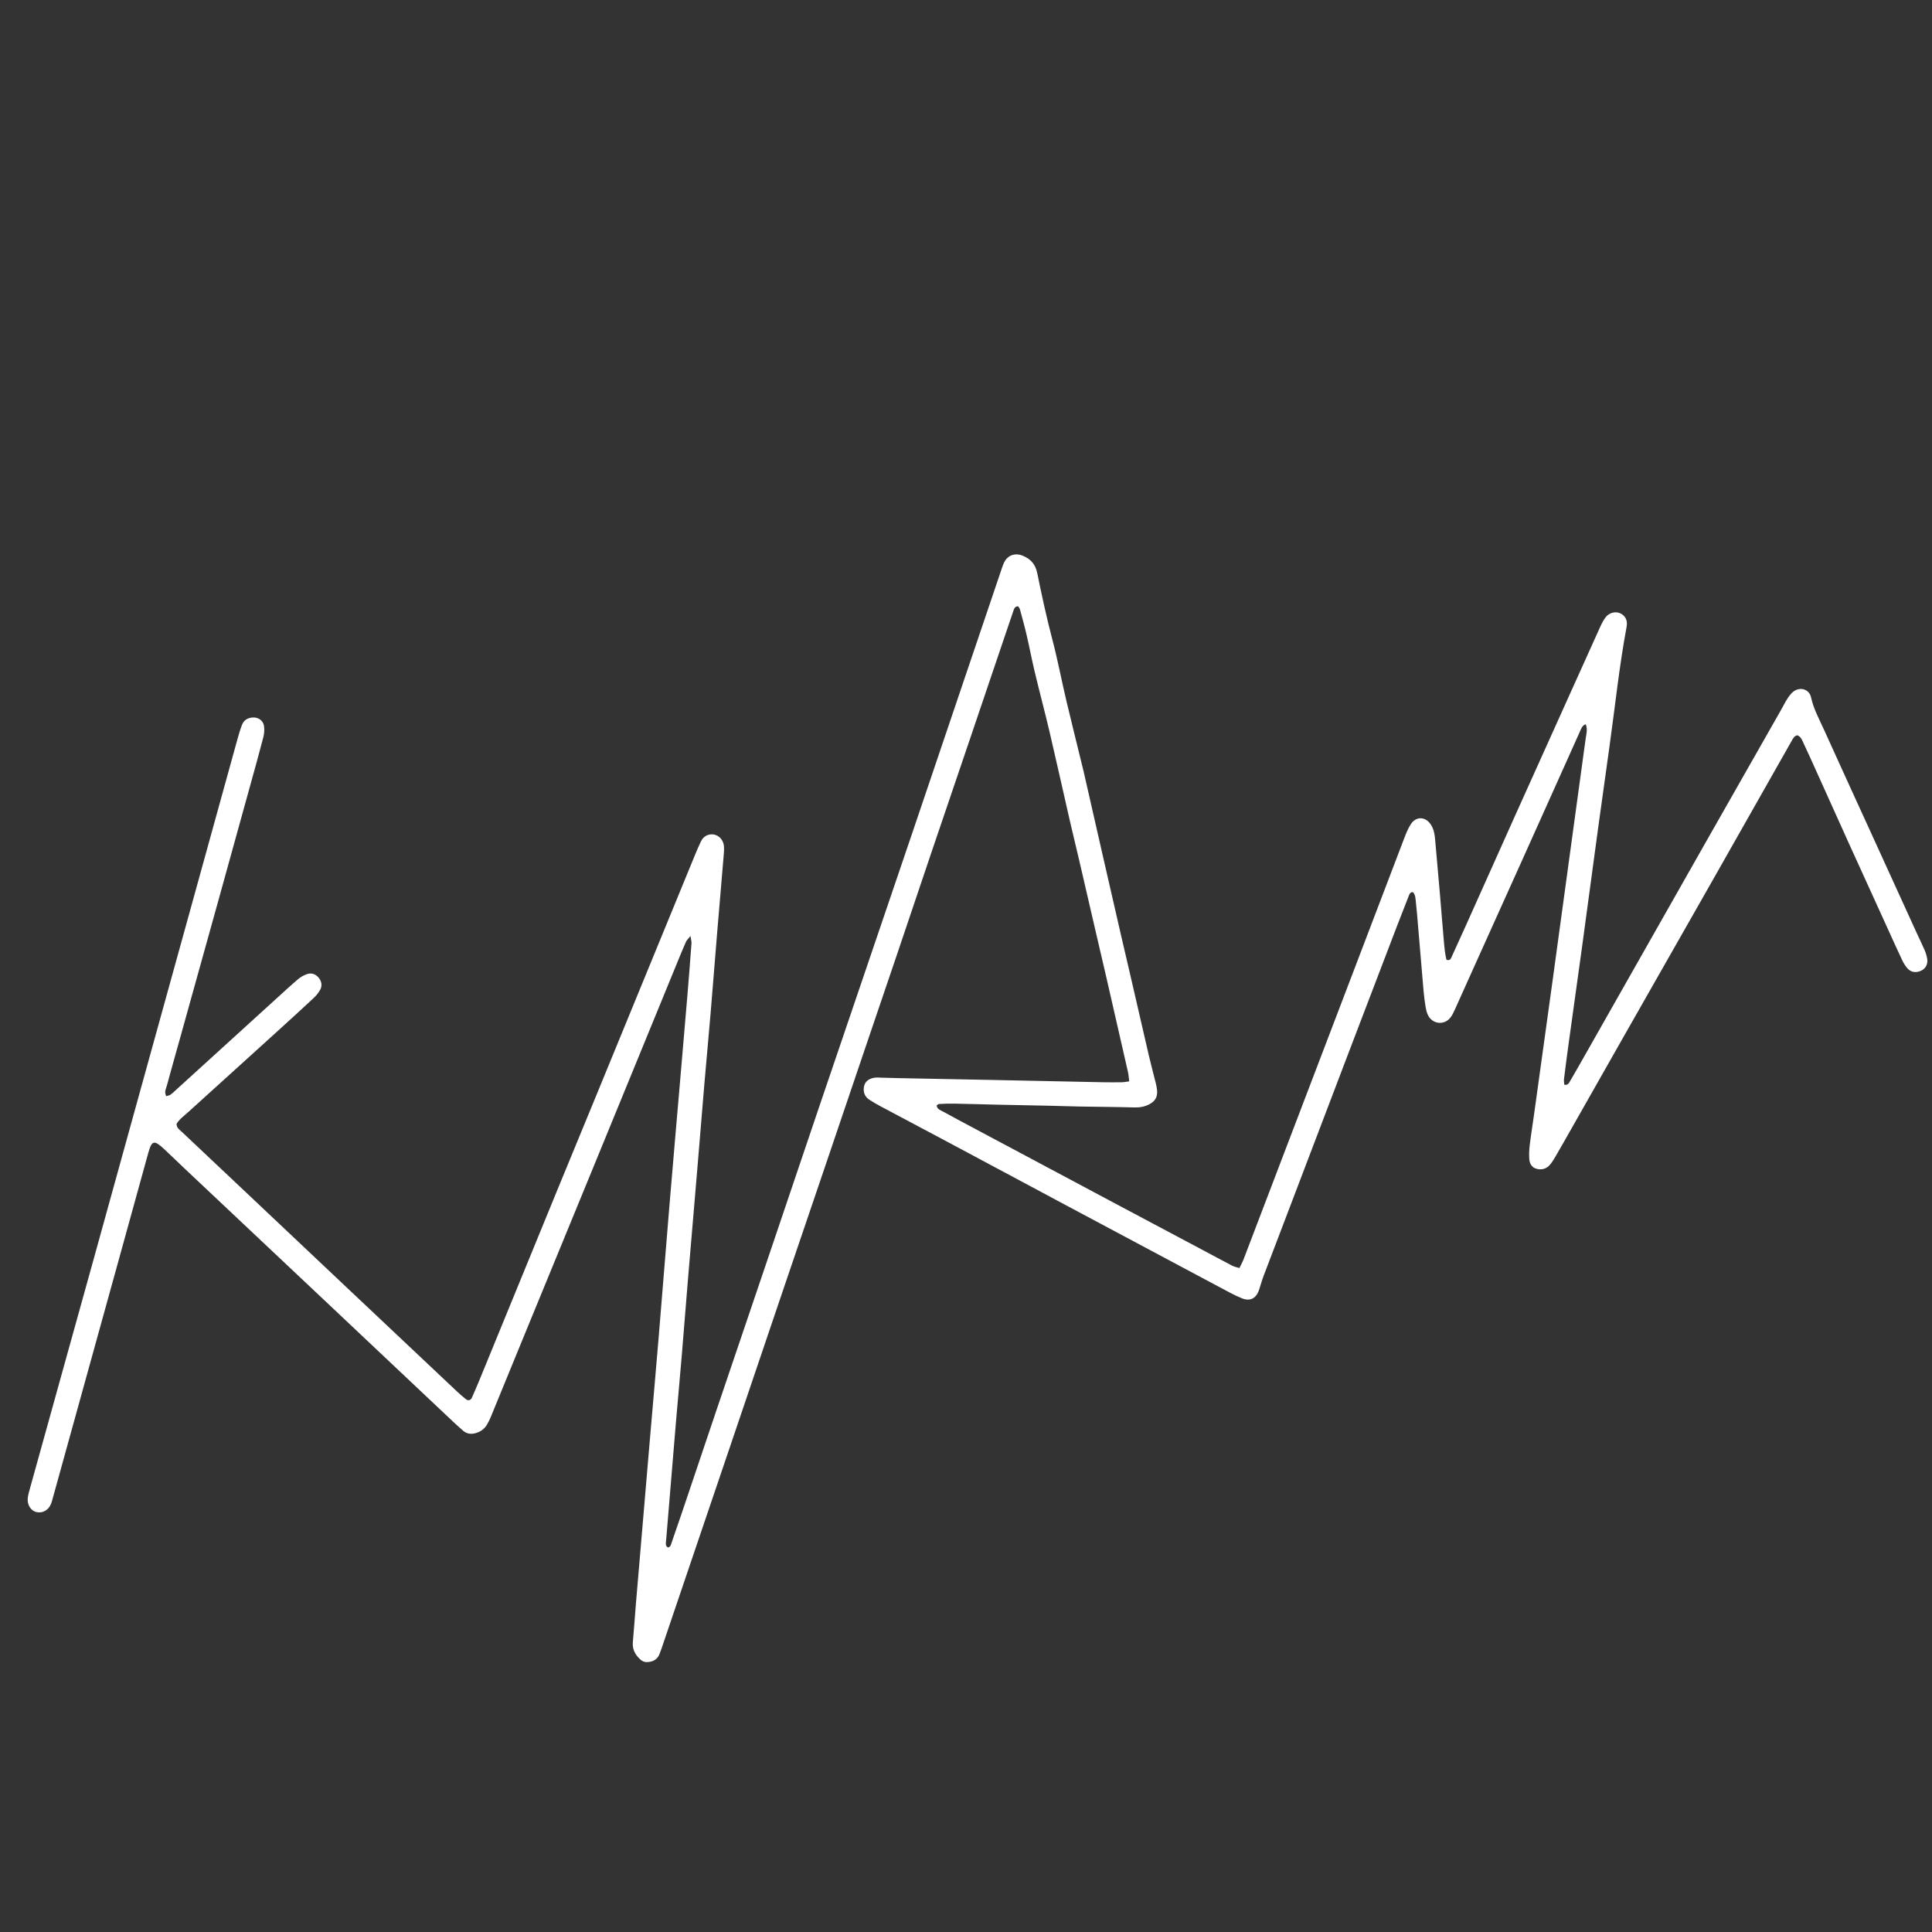
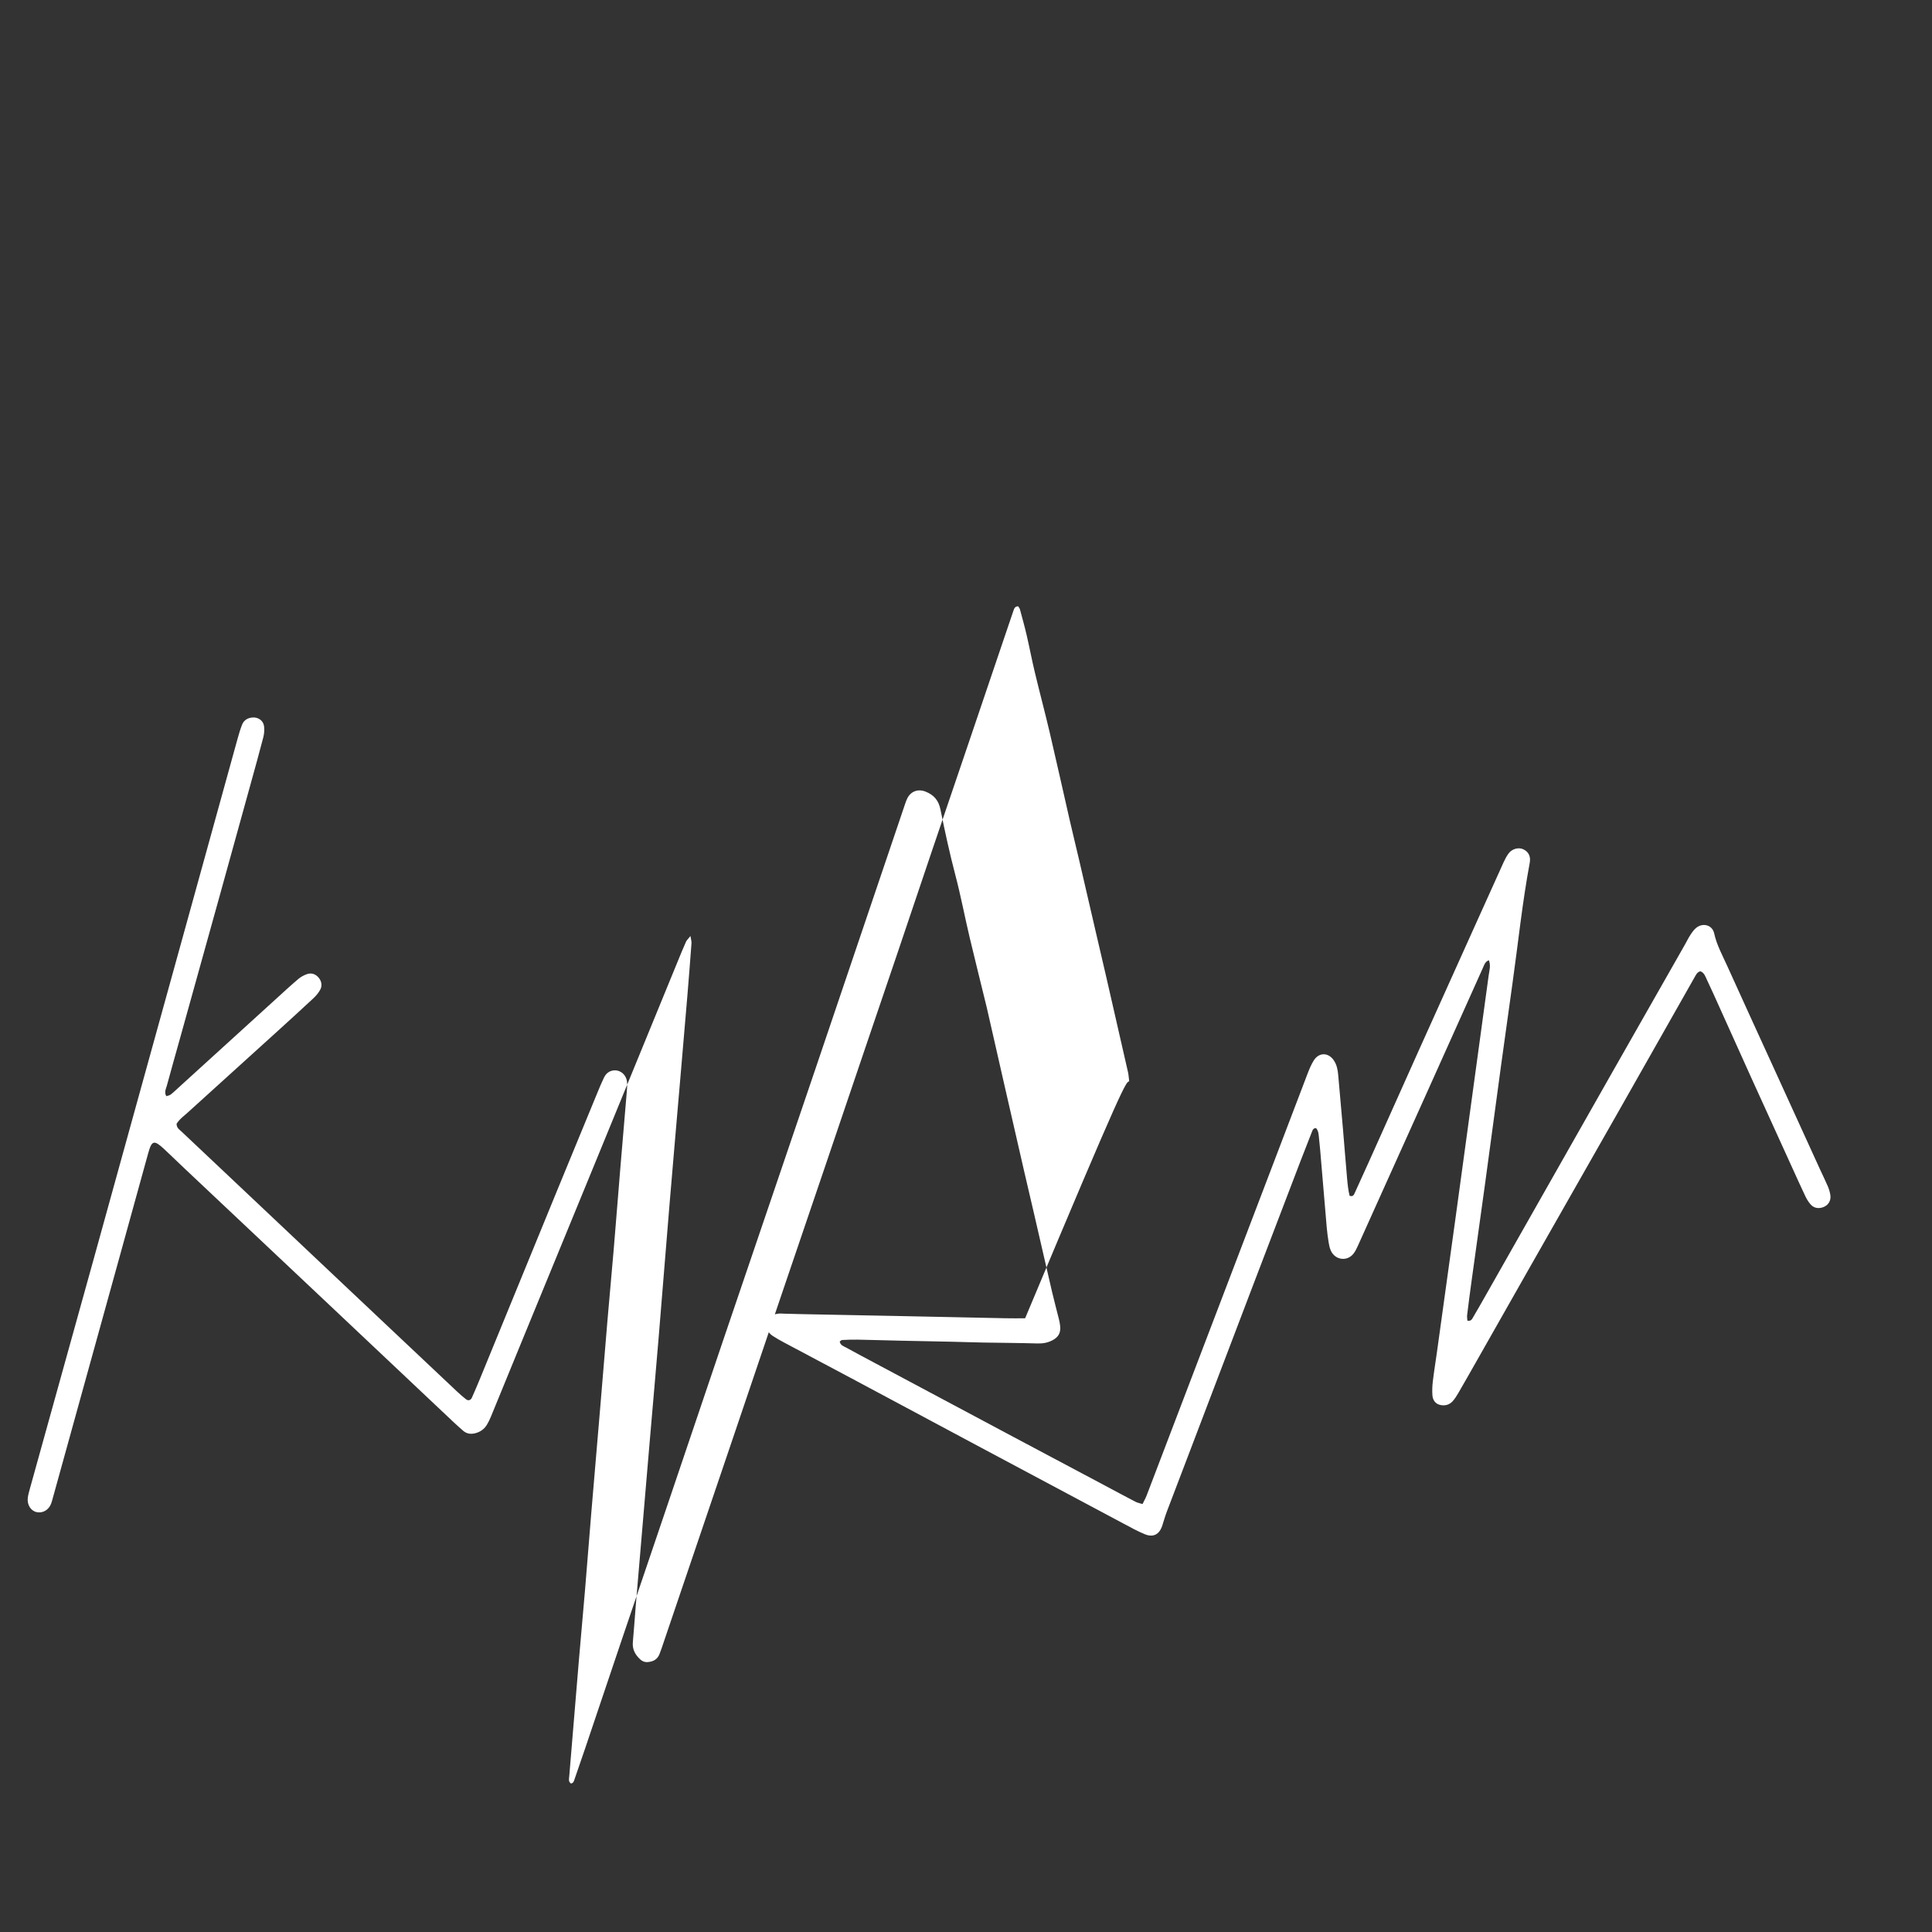
<svg xmlns="http://www.w3.org/2000/svg" id="Слой_1" x="0px" y="0px" viewBox="0 0 1080 1080" style="enable-background:new 0 0 1080 1080;" xml:space="preserve">
  <rect x="0" y="0" width="1080" height="1080" fill="#333333" stroke="none" />
  <style type="text/css"> .st0{fill:#FFFFFF;} </style>
  <g>
-     <path class="st0" d="M631.237,604.493c-0.274-2.16-0.339-3.667-0.668-5.113 c-4.015-17.685-8.059-35.363-12.117-53.039 c-1.836-7.997-3.728-15.981-5.581-23.974c-3.233-13.947-6.441-27.9-9.686-41.844 c-1.73-7.434-3.561-14.844-5.266-22.284 c-3.71-16.188-7.283-32.407-11.078-48.575 c-2.66-11.331-5.666-22.581-8.378-33.901c-1.646-6.869-2.954-13.819-4.551-20.701 c-1.121-4.831-2.453-9.615-3.749-14.403c-0.18-0.665-0.7-1.238-0.99-1.731 c-1.754,0.013-2.191,1.143-2.564,2.203c-1.266,3.601-2.461,7.228-3.686,10.844 c-7.164,21.154-14.321,42.311-21.497,63.461 c-6.807,20.062-13.655,40.11-20.449,60.176 c-6.489,19.165-12.915,38.351-19.399,57.517 c-5.873,17.359-11.796,34.701-17.683,52.056 c-7.358,21.69-14.691,43.389-22.053,65.078 c-8.344,24.583-16.721,49.155-25.061,73.74 c-9.627,28.38-19.223,56.77-28.843,85.152 c-7.598,22.416-15.212,44.827-22.817,67.24 c-5.091,15.004-10.176,30.009-15.27,45.011c-0.368,1.083-0.774,2.153-1.186,3.22 c-1.181,3.062-3.604,4.274-6.703,4.493c-1.638,0.116-2.993-0.495-4.152-1.581 c-2.779-2.602-4.417-5.619-4.038-9.629c0.647-6.837,1.056-13.695,1.635-20.539 c2.653-31.364,5.322-62.727,8-94.089c1.575-18.437,3.224-36.867,4.758-55.307 c2.072-24.903,4.027-49.816,6.106-74.719c1.968-23.575,4.034-47.141,6.054-70.712 c1.303-15.206,2.624-30.41,3.895-45.619c0.826-9.884,1.597-19.772,2.329-29.663 c0.076-1.024-0.282-2.079-0.576-4.029c-1.224,1.55-2.086,2.295-2.509,3.237 c-1.563,3.483-3,7.022-4.449,10.555 c-15.572,37.974-31.125,75.956-46.706,113.926 c-13.554,33.028-27.143,66.042-40.706,99.066 c-5.728,13.948-11.42,27.911-17.158,41.854c-0.651,1.583-1.398,3.146-2.282,4.609 c-1.44,2.385-3.596,3.909-6.29,4.649c-2.552,0.702-4.938,0.444-6.992-1.347 c-1.871-1.631-3.722-3.286-5.528-4.989 c-22.223-20.956-44.428-41.932-66.653-62.886 c-27.781-26.193-55.579-52.367-83.363-78.557 c-3.89-3.666-7.706-7.411-11.62-11.051c-5.59-5.199-6.884-4.853-8.873,2.332 c-5.552,20.053-11.068,40.116-16.616,60.17 c-12.216,44.154-24.442,88.305-36.667,132.457 c-0.306,1.104-0.58,2.223-0.987,3.29c-1.361,3.569-4.694,5.483-8.125,4.725 c-3.233-0.715-5.395-4.107-4.916-7.984c0.209-1.693,0.692-3.362,1.15-5.014 c6.527-23.541,13.071-47.077,19.611-70.613 c5.414-19.484,10.844-38.964,16.242-58.453 c7.288-26.309,14.55-52.626,21.829-78.938 c9.823-35.509,19.657-71.015,29.475-106.525 c9.616-34.779,19.212-69.563,28.838-104.338c0.762-2.754,1.565-5.51,2.586-8.174 c0.965-2.519,2.975-3.869,5.704-4.14c3.257-0.323,6.215,1.615,6.643,4.881 c0.264,2.016,0.085,4.211-0.426,6.188c-2.245,8.685-4.666,17.325-7.055,25.972 c-5.792,20.969-11.586,41.937-17.406,62.898 c-7.299,26.288-14.62,52.569-21.939,78.851 c-2.509,9.009-5.084,18-7.521,27.028c-0.471,1.745-1.611,3.538-0.298,5.849 c0.803-0.277,1.761-0.379,2.413-0.879c1.51-1.158,2.883-2.497,4.294-3.782 c18.356-16.701,36.706-33.409,55.066-50.105 c3.955-3.596,7.878-7.232,11.954-10.686c1.413-1.198,3.154-2.162,4.907-2.771 c2.601-0.903,4.977,0.02,6.651,2.129c1.517,1.91,1.945,4.308,0.807,6.473 c-0.949,1.806-2.344,3.475-3.847,4.877c-7.119,6.641-14.323,13.191-21.533,19.734 c-16.116,14.622-32.26,29.213-48.375,43.837c-2.374,2.155-5.046,4.05-6.601,6.639 c0.037,2.401,1.689,3.293,2.89,4.429c12.482,11.81,25.002,23.579,37.498,35.373 c19.021,17.951,38.028,35.916,57.049,53.867 c19.715,18.606,39.436,37.207,59.169,55.795c1.665,1.568,3.389,3.084,5.186,4.497 c1.237,0.973,2.635,0.603,3.296-0.876c1.636-3.659,3.198-7.352,4.719-11.061 c14.124-34.446,28.22-68.903,42.35-103.346 c7.681-18.723,15.43-37.418,23.117-56.138 c18.059-43.974,36.097-87.956,54.154-131.93c1.159-2.822,2.321-5.65,3.657-8.39 c0.844-1.733,2.143-3.137,4.121-3.749c4.217-1.304,8.451,1.724,8.792,6.472 c0.136,1.891-0.053,3.816-0.211,5.716c-1.174,14.068-2.4,28.131-3.565,42.199 c-1.244,15.016-2.401,30.04-3.668,45.054c-1.139,13.498-2.41,26.984-3.559,40.481 c-1.376,16.157-2.667,32.32-4.026,48.478 c-1.663,19.77-3.38,39.536-5.031,59.307 c-1.19,14.258-2.275,28.524-3.473,42.781c-1.086,12.927-2.295,25.845-3.386,38.772 c-1.83,21.67-3.611,43.345-5.407,65.018c-0.121,1.466-0.621,3.043,0.979,4.086 c1.452-0.263,1.658-1.463,2.024-2.524c1.931-5.594,3.882-11.182,5.775-16.789 c6.533-19.349,13.024-38.713,19.569-58.058 c8.993-26.58,18.031-53.144,27.029-79.722 c10.161-30.014,20.278-60.043,30.453-90.052 c9.868-29.106,19.786-58.195,29.681-87.293 c7.436-21.868,14.886-43.732,22.3-65.608 c10.66-31.457,21.293-62.924,31.937-94.386 c5.995-17.721,11.987-35.443,17.992-53.16c0.367-1.082,0.753-2.172,1.268-3.188 c1.992-3.93,6.011-5.338,10.144-3.713c4.605,1.811,7.311,4.836,8.343,9.94 c2.498,12.344,5.173,24.671,8.375,36.847c3.062,11.646,5.265,23.467,8.057,35.162 c3.058,12.807,6.244,25.583,9.374,38.372c0.045,0.185,0.088,0.372,0.131,0.558 c3.345,14.702,6.682,29.407,10.038,44.106 c3.569,15.632,7.147,31.262,10.741,46.888c1.796,7.811,3.653,15.608,5.456,23.417 c3.392,14.692,6.735,29.396,10.159,44.081c1.213,5.202,2.619,10.358,3.899,15.545 c0.32,1.295,0.586,2.617,0.712,3.943c0.356,3.732-1.005,6.14-4.389,7.896 c-2.594,1.345-5.302,1.826-8.277,1.739c-10.095-0.295-20.197-0.327-30.295-0.509 c-5.907-0.106-11.812-0.328-17.719-0.457c-9.532-0.209-19.066-0.368-28.598-0.58 c-8.004-0.178-16.007-0.434-24.012-0.585c-2.856-0.054-5.717,0.063-8.572,0.197 c-0.465,0.022-0.907,0.536-1.366,0.828c0.316,2.193,2.204,2.64,3.613,3.422 c5.508,3.057,11.082,5.995,16.641,8.96c25.436,13.568,50.87,27.138,76.314,40.69 c17.356,9.244,34.727,18.459,52.09,27.69 c5.563,2.958,11.103,5.959,16.696,8.86c1.114,0.578,2.416,0.792,3.91,1.261 c0.877-1.821,1.721-3.295,2.32-4.862c10.432-27.283,20.831-54.579,31.243-81.871 c11.227-29.429,22.466-58.854,33.688-88.284 c8.298-21.761,16.56-43.536,24.891-65.284c1.02-2.662,2.101-5.371,3.63-7.751 c2.954-4.598,8.2-4.443,11.207,0.099c1.635,2.47,2.16,5.238,2.404,8.137 c0.848,10.074,1.795,20.139,2.661,30.211c0.784,9.119,1.474,18.245,2.283,27.362 c0.3,3.383,0.641,6.778,1.413,9.894c1.936,0.698,2.407-0.523,2.86-1.507 c2.793-6.07,5.55-12.157,8.284-18.254 c9.138-20.383,18.242-40.781,27.396-61.156 c10.093-22.464,20.228-44.909,30.345-67.363 c5.725-12.706,11.434-25.418,17.197-38.107c0.784-1.727,1.689-3.442,2.808-4.963 c1.914-2.601,5.546-3.542,8.157-2.354c2.975,1.353,4.33,3.979,3.657,7.586 c-4.166,22.336-6.478,44.935-9.646,67.413 c-2.13,15.117-4.246,30.237-6.309,45.364 c-3.043,22.309-6.004,44.629-9.054,66.937 c-2.48,18.146-5.051,36.28-7.556,54.423 c-0.861,6.235-1.672,12.477-2.435,18.725c-0.129,1.052,0.106,2.148,0.168,3.129 c2.162,0.373,2.673-1.09,3.302-2.149c2.434-4.103,4.775-8.262,7.13-12.412 c13.758-24.242,27.509-48.487,41.263-72.731 c9.798-17.271,19.586-34.548,29.4-51.81 c13.493-23.734,27.006-47.457,40.507-71.187c1.038-1.825,1.944-3.734,3.095-5.482 c0.931-1.415,1.954-2.883,3.262-3.914c3.776-2.978,8.973-1.489,9.98,3.144 c1.403,6.456,4.552,12.125,7.21,18.013c8.632,19.123,17.4,38.185,26.111,57.273 c8.552,18.741,17.093,37.487,25.648,56.227c1.505,3.297,3.131,6.54,4.555,9.871 c0.667,1.561,1.168,3.243,1.423,4.919c0.446,2.926-1.001,5.423-3.507,6.548 c-2.667,1.198-5.474,0.901-7.398-1.19c-1.266-1.375-2.289-3.057-3.097-4.756 c-2.784-5.856-5.432-11.777-8.121-17.678 c-7.277-15.97-14.569-31.934-21.816-47.918 c-6.143-13.549-12.227-27.124-18.347-40.683c-2.196-4.866-4.363-9.746-6.666-14.56 c-0.878-1.835-1.454-4.001-3.645-4.87c-1.771,0.343-2.426,1.792-3.171,3.104 c-7.069,12.451-14.121,24.913-21.181,37.37 c-7.53,13.287-15.052,26.578-22.597,39.856 c-8.299,14.606-16.62,29.199-24.93,43.799 c-8.5,14.933-17.006,29.862-25.494,44.802 c-9.432,16.6-18.845,33.21-28.272,49.813 c-3.205,5.645-6.402,11.295-9.667,16.906c-0.956,1.643-1.97,3.306-3.242,4.701 c-1.965,2.155-4.636,2.728-7.359,1.958c-2.439-0.69-3.738-2.78-3.929-5.168 c-0.211-2.634-0.094-5.334,0.222-7.964c0.684-5.682,1.608-11.335,2.396-17.005 c3.465-24.947,6.941-49.893,10.367-74.846 c6.177-44.991,12.335-89.984,18.442-134.984c0.371-2.732,1.299-5.546,0.115-8.509 c-2.084,0.76-2.543,2.5-3.223,4.003c-3.383,7.48-6.719,14.982-10.081,22.472 c-7.584,16.893-15.167,33.787-22.765,50.674 c-7.521,16.713-15.064,33.416-22.59,50.127 c-4.86,10.792-9.69,21.598-14.576,32.378c-0.703,1.551-1.461,3.145-2.521,4.455 c-3.6,4.453-10.262,3.474-12.597-1.828c-0.607-1.378-0.948-2.909-1.189-4.405 c-0.455-2.826-0.843-5.669-1.092-8.52c-1.079-12.346-2.092-24.698-3.14-37.046 c-0.355-4.179-0.664-8.363-1.148-12.528c-0.236-2.033-0.168-4.22-1.626-5.894 c-1.259-0.139-1.802,0.597-2.168,1.529c-2.161,5.509-4.344,11.009-6.459,16.535 c-8.941,23.354-17.876,46.711-26.784,70.078 c-12.171,31.93-24.312,63.872-36.473,95.806 c-3.872,10.167-7.791,20.316-11.631,30.496c-0.942,2.496-1.661,5.076-2.475,7.619 c-1.58,4.937-4.945,6.851-9.688,4.935c-4.055-1.638-7.908-3.799-11.781-5.859 c-25.787-13.722-51.562-27.468-77.329-41.229 c-24.923-13.311-49.823-26.664-74.748-39.973 c-12.627-6.743-25.291-13.417-37.923-20.152 c-2.187-1.166-4.352-2.394-6.426-3.75c-2.691-1.76-3.608-4.426-3.008-7.482 c0.586-2.985,3.168-4.731,6.881-4.952c0.758-0.045,1.523,0.051,2.285,0.071 c3.431,0.09,6.862,0.193,10.294,0.261c17.934,0.355,35.869,0.69,53.804,1.054 c20.028,0.406,40.055,0.845,60.084,1.245c3.622,0.072,7.247,0.053,10.87,0.008 C628.326,604.964,629.429,604.72,631.237,604.493z" />
+     <path class="st0" d="M631.237,604.493c-0.274-2.16-0.339-3.667-0.668-5.113 c-4.015-17.685-8.059-35.363-12.117-53.039 c-1.836-7.997-3.728-15.981-5.581-23.974c-3.233-13.947-6.441-27.9-9.686-41.844 c-1.73-7.434-3.561-14.844-5.266-22.284 c-3.71-16.188-7.283-32.407-11.078-48.575 c-2.66-11.331-5.666-22.581-8.378-33.901c-1.646-6.869-2.954-13.819-4.551-20.701 c-1.121-4.831-2.453-9.615-3.749-14.403c-0.18-0.665-0.7-1.238-0.99-1.731 c-1.754,0.013-2.191,1.143-2.564,2.203c-1.266,3.601-2.461,7.228-3.686,10.844 c-7.164,21.154-14.321,42.311-21.497,63.461 c-6.807,20.062-13.655,40.11-20.449,60.176 c-6.489,19.165-12.915,38.351-19.399,57.517 c-5.873,17.359-11.796,34.701-17.683,52.056 c-7.358,21.69-14.691,43.389-22.053,65.078 c-8.344,24.583-16.721,49.155-25.061,73.74 c-9.627,28.38-19.223,56.77-28.843,85.152 c-7.598,22.416-15.212,44.827-22.817,67.24 c-5.091,15.004-10.176,30.009-15.27,45.011c-0.368,1.083-0.774,2.153-1.186,3.22 c-1.181,3.062-3.604,4.274-6.703,4.493c-1.638,0.116-2.993-0.495-4.152-1.581 c-2.779-2.602-4.417-5.619-4.038-9.629c0.647-6.837,1.056-13.695,1.635-20.539 c2.653-31.364,5.322-62.727,8-94.089c1.575-18.437,3.224-36.867,4.758-55.307 c2.072-24.903,4.027-49.816,6.106-74.719c1.968-23.575,4.034-47.141,6.054-70.712 c1.303-15.206,2.624-30.41,3.895-45.619c0.826-9.884,1.597-19.772,2.329-29.663 c0.076-1.024-0.282-2.079-0.576-4.029c-1.224,1.55-2.086,2.295-2.509,3.237 c-1.563,3.483-3,7.022-4.449,10.555 c-15.572,37.974-31.125,75.956-46.706,113.926 c-13.554,33.028-27.143,66.042-40.706,99.066 c-5.728,13.948-11.42,27.911-17.158,41.854c-0.651,1.583-1.398,3.146-2.282,4.609 c-1.44,2.385-3.596,3.909-6.29,4.649c-2.552,0.702-4.938,0.444-6.992-1.347 c-1.871-1.631-3.722-3.286-5.528-4.989 c-22.223-20.956-44.428-41.932-66.653-62.886 c-27.781-26.193-55.579-52.367-83.363-78.557 c-3.89-3.666-7.706-7.411-11.62-11.051c-5.59-5.199-6.884-4.853-8.873,2.332 c-5.552,20.053-11.068,40.116-16.616,60.17 c-12.216,44.154-24.442,88.305-36.667,132.457 c-0.306,1.104-0.58,2.223-0.987,3.29c-1.361,3.569-4.694,5.483-8.125,4.725 c-3.233-0.715-5.395-4.107-4.916-7.984c0.209-1.693,0.692-3.362,1.15-5.014 c6.527-23.541,13.071-47.077,19.611-70.613 c5.414-19.484,10.844-38.964,16.242-58.453 c7.288-26.309,14.55-52.626,21.829-78.938 c9.823-35.509,19.657-71.015,29.475-106.525 c9.616-34.779,19.212-69.563,28.838-104.338c0.762-2.754,1.565-5.51,2.586-8.174 c0.965-2.519,2.975-3.869,5.704-4.14c3.257-0.323,6.215,1.615,6.643,4.881 c0.264,2.016,0.085,4.211-0.426,6.188c-2.245,8.685-4.666,17.325-7.055,25.972 c-5.792,20.969-11.586,41.937-17.406,62.898 c-7.299,26.288-14.62,52.569-21.939,78.851 c-2.509,9.009-5.084,18-7.521,27.028c-0.471,1.745-1.611,3.538-0.298,5.849 c0.803-0.277,1.761-0.379,2.413-0.879c1.51-1.158,2.883-2.497,4.294-3.782 c18.356-16.701,36.706-33.409,55.066-50.105 c3.955-3.596,7.878-7.232,11.954-10.686c1.413-1.198,3.154-2.162,4.907-2.771 c2.601-0.903,4.977,0.02,6.651,2.129c1.517,1.91,1.945,4.308,0.807,6.473 c-0.949,1.806-2.344,3.475-3.847,4.877c-7.119,6.641-14.323,13.191-21.533,19.734 c-16.116,14.622-32.26,29.213-48.375,43.837c-2.374,2.155-5.046,4.05-6.601,6.639 c0.037,2.401,1.689,3.293,2.89,4.429c12.482,11.81,25.002,23.579,37.498,35.373 c19.021,17.951,38.028,35.916,57.049,53.867 c19.715,18.606,39.436,37.207,59.169,55.795c1.665,1.568,3.389,3.084,5.186,4.497 c1.237,0.973,2.635,0.603,3.296-0.876c1.636-3.659,3.198-7.352,4.719-11.061 c14.124-34.446,28.22-68.903,42.35-103.346 c7.681-18.723,15.43-37.418,23.117-56.138 c1.159-2.822,2.321-5.65,3.657-8.39 c0.844-1.733,2.143-3.137,4.121-3.749c4.217-1.304,8.451,1.724,8.792,6.472 c0.136,1.891-0.053,3.816-0.211,5.716c-1.174,14.068-2.4,28.131-3.565,42.199 c-1.244,15.016-2.401,30.04-3.668,45.054c-1.139,13.498-2.41,26.984-3.559,40.481 c-1.376,16.157-2.667,32.32-4.026,48.478 c-1.663,19.77-3.38,39.536-5.031,59.307 c-1.19,14.258-2.275,28.524-3.473,42.781c-1.086,12.927-2.295,25.845-3.386,38.772 c-1.83,21.67-3.611,43.345-5.407,65.018c-0.121,1.466-0.621,3.043,0.979,4.086 c1.452-0.263,1.658-1.463,2.024-2.524c1.931-5.594,3.882-11.182,5.775-16.789 c6.533-19.349,13.024-38.713,19.569-58.058 c8.993-26.58,18.031-53.144,27.029-79.722 c10.161-30.014,20.278-60.043,30.453-90.052 c9.868-29.106,19.786-58.195,29.681-87.293 c7.436-21.868,14.886-43.732,22.3-65.608 c10.66-31.457,21.293-62.924,31.937-94.386 c5.995-17.721,11.987-35.443,17.992-53.16c0.367-1.082,0.753-2.172,1.268-3.188 c1.992-3.93,6.011-5.338,10.144-3.713c4.605,1.811,7.311,4.836,8.343,9.94 c2.498,12.344,5.173,24.671,8.375,36.847c3.062,11.646,5.265,23.467,8.057,35.162 c3.058,12.807,6.244,25.583,9.374,38.372c0.045,0.185,0.088,0.372,0.131,0.558 c3.345,14.702,6.682,29.407,10.038,44.106 c3.569,15.632,7.147,31.262,10.741,46.888c1.796,7.811,3.653,15.608,5.456,23.417 c3.392,14.692,6.735,29.396,10.159,44.081c1.213,5.202,2.619,10.358,3.899,15.545 c0.32,1.295,0.586,2.617,0.712,3.943c0.356,3.732-1.005,6.14-4.389,7.896 c-2.594,1.345-5.302,1.826-8.277,1.739c-10.095-0.295-20.197-0.327-30.295-0.509 c-5.907-0.106-11.812-0.328-17.719-0.457c-9.532-0.209-19.066-0.368-28.598-0.58 c-8.004-0.178-16.007-0.434-24.012-0.585c-2.856-0.054-5.717,0.063-8.572,0.197 c-0.465,0.022-0.907,0.536-1.366,0.828c0.316,2.193,2.204,2.64,3.613,3.422 c5.508,3.057,11.082,5.995,16.641,8.96c25.436,13.568,50.87,27.138,76.314,40.69 c17.356,9.244,34.727,18.459,52.09,27.69 c5.563,2.958,11.103,5.959,16.696,8.86c1.114,0.578,2.416,0.792,3.91,1.261 c0.877-1.821,1.721-3.295,2.32-4.862c10.432-27.283,20.831-54.579,31.243-81.871 c11.227-29.429,22.466-58.854,33.688-88.284 c8.298-21.761,16.56-43.536,24.891-65.284c1.02-2.662,2.101-5.371,3.63-7.751 c2.954-4.598,8.2-4.443,11.207,0.099c1.635,2.47,2.16,5.238,2.404,8.137 c0.848,10.074,1.795,20.139,2.661,30.211c0.784,9.119,1.474,18.245,2.283,27.362 c0.3,3.383,0.641,6.778,1.413,9.894c1.936,0.698,2.407-0.523,2.86-1.507 c2.793-6.07,5.55-12.157,8.284-18.254 c9.138-20.383,18.242-40.781,27.396-61.156 c10.093-22.464,20.228-44.909,30.345-67.363 c5.725-12.706,11.434-25.418,17.197-38.107c0.784-1.727,1.689-3.442,2.808-4.963 c1.914-2.601,5.546-3.542,8.157-2.354c2.975,1.353,4.33,3.979,3.657,7.586 c-4.166,22.336-6.478,44.935-9.646,67.413 c-2.13,15.117-4.246,30.237-6.309,45.364 c-3.043,22.309-6.004,44.629-9.054,66.937 c-2.48,18.146-5.051,36.28-7.556,54.423 c-0.861,6.235-1.672,12.477-2.435,18.725c-0.129,1.052,0.106,2.148,0.168,3.129 c2.162,0.373,2.673-1.09,3.302-2.149c2.434-4.103,4.775-8.262,7.13-12.412 c13.758-24.242,27.509-48.487,41.263-72.731 c9.798-17.271,19.586-34.548,29.4-51.81 c13.493-23.734,27.006-47.457,40.507-71.187c1.038-1.825,1.944-3.734,3.095-5.482 c0.931-1.415,1.954-2.883,3.262-3.914c3.776-2.978,8.973-1.489,9.98,3.144 c1.403,6.456,4.552,12.125,7.21,18.013c8.632,19.123,17.4,38.185,26.111,57.273 c8.552,18.741,17.093,37.487,25.648,56.227c1.505,3.297,3.131,6.54,4.555,9.871 c0.667,1.561,1.168,3.243,1.423,4.919c0.446,2.926-1.001,5.423-3.507,6.548 c-2.667,1.198-5.474,0.901-7.398-1.19c-1.266-1.375-2.289-3.057-3.097-4.756 c-2.784-5.856-5.432-11.777-8.121-17.678 c-7.277-15.97-14.569-31.934-21.816-47.918 c-6.143-13.549-12.227-27.124-18.347-40.683c-2.196-4.866-4.363-9.746-6.666-14.56 c-0.878-1.835-1.454-4.001-3.645-4.87c-1.771,0.343-2.426,1.792-3.171,3.104 c-7.069,12.451-14.121,24.913-21.181,37.37 c-7.53,13.287-15.052,26.578-22.597,39.856 c-8.299,14.606-16.62,29.199-24.93,43.799 c-8.5,14.933-17.006,29.862-25.494,44.802 c-9.432,16.6-18.845,33.21-28.272,49.813 c-3.205,5.645-6.402,11.295-9.667,16.906c-0.956,1.643-1.97,3.306-3.242,4.701 c-1.965,2.155-4.636,2.728-7.359,1.958c-2.439-0.69-3.738-2.78-3.929-5.168 c-0.211-2.634-0.094-5.334,0.222-7.964c0.684-5.682,1.608-11.335,2.396-17.005 c3.465-24.947,6.941-49.893,10.367-74.846 c6.177-44.991,12.335-89.984,18.442-134.984c0.371-2.732,1.299-5.546,0.115-8.509 c-2.084,0.76-2.543,2.5-3.223,4.003c-3.383,7.48-6.719,14.982-10.081,22.472 c-7.584,16.893-15.167,33.787-22.765,50.674 c-7.521,16.713-15.064,33.416-22.59,50.127 c-4.86,10.792-9.69,21.598-14.576,32.378c-0.703,1.551-1.461,3.145-2.521,4.455 c-3.6,4.453-10.262,3.474-12.597-1.828c-0.607-1.378-0.948-2.909-1.189-4.405 c-0.455-2.826-0.843-5.669-1.092-8.52c-1.079-12.346-2.092-24.698-3.14-37.046 c-0.355-4.179-0.664-8.363-1.148-12.528c-0.236-2.033-0.168-4.22-1.626-5.894 c-1.259-0.139-1.802,0.597-2.168,1.529c-2.161,5.509-4.344,11.009-6.459,16.535 c-8.941,23.354-17.876,46.711-26.784,70.078 c-12.171,31.93-24.312,63.872-36.473,95.806 c-3.872,10.167-7.791,20.316-11.631,30.496c-0.942,2.496-1.661,5.076-2.475,7.619 c-1.58,4.937-4.945,6.851-9.688,4.935c-4.055-1.638-7.908-3.799-11.781-5.859 c-25.787-13.722-51.562-27.468-77.329-41.229 c-24.923-13.311-49.823-26.664-74.748-39.973 c-12.627-6.743-25.291-13.417-37.923-20.152 c-2.187-1.166-4.352-2.394-6.426-3.75c-2.691-1.76-3.608-4.426-3.008-7.482 c0.586-2.985,3.168-4.731,6.881-4.952c0.758-0.045,1.523,0.051,2.285,0.071 c3.431,0.09,6.862,0.193,10.294,0.261c17.934,0.355,35.869,0.69,53.804,1.054 c20.028,0.406,40.055,0.845,60.084,1.245c3.622,0.072,7.247,0.053,10.87,0.008 C628.326,604.964,629.429,604.72,631.237,604.493z" />
  </g>
</svg>